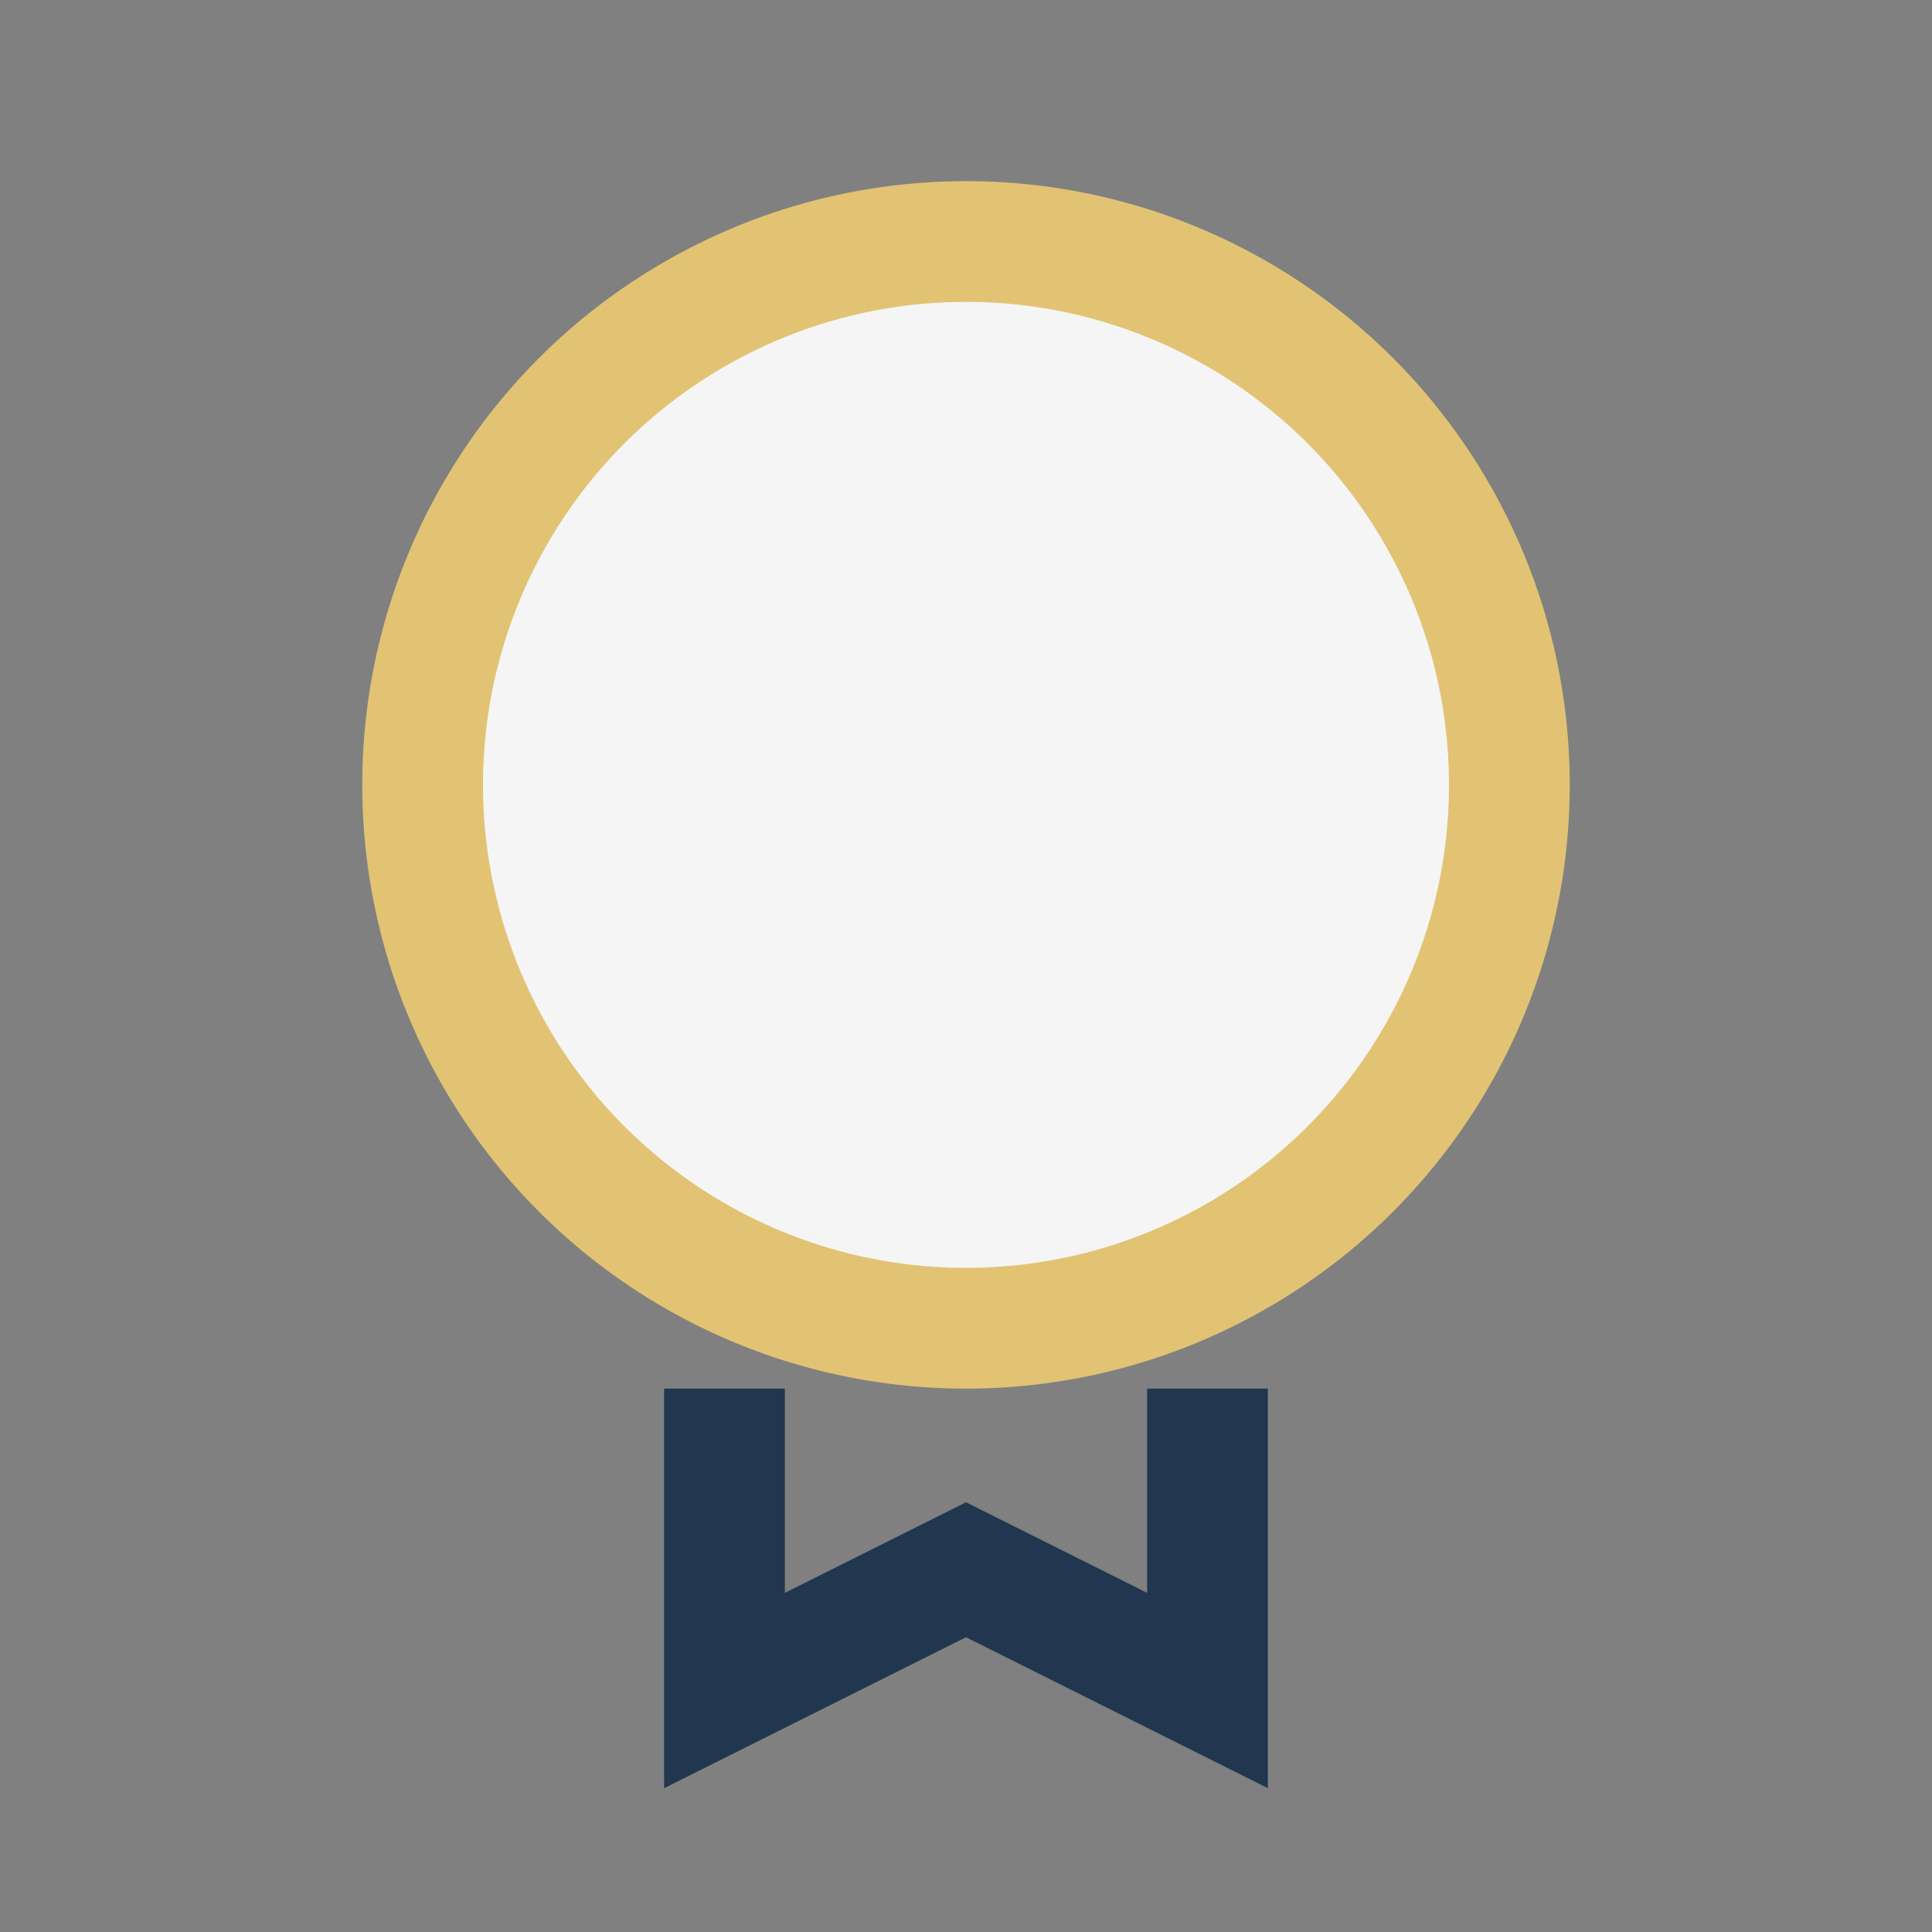
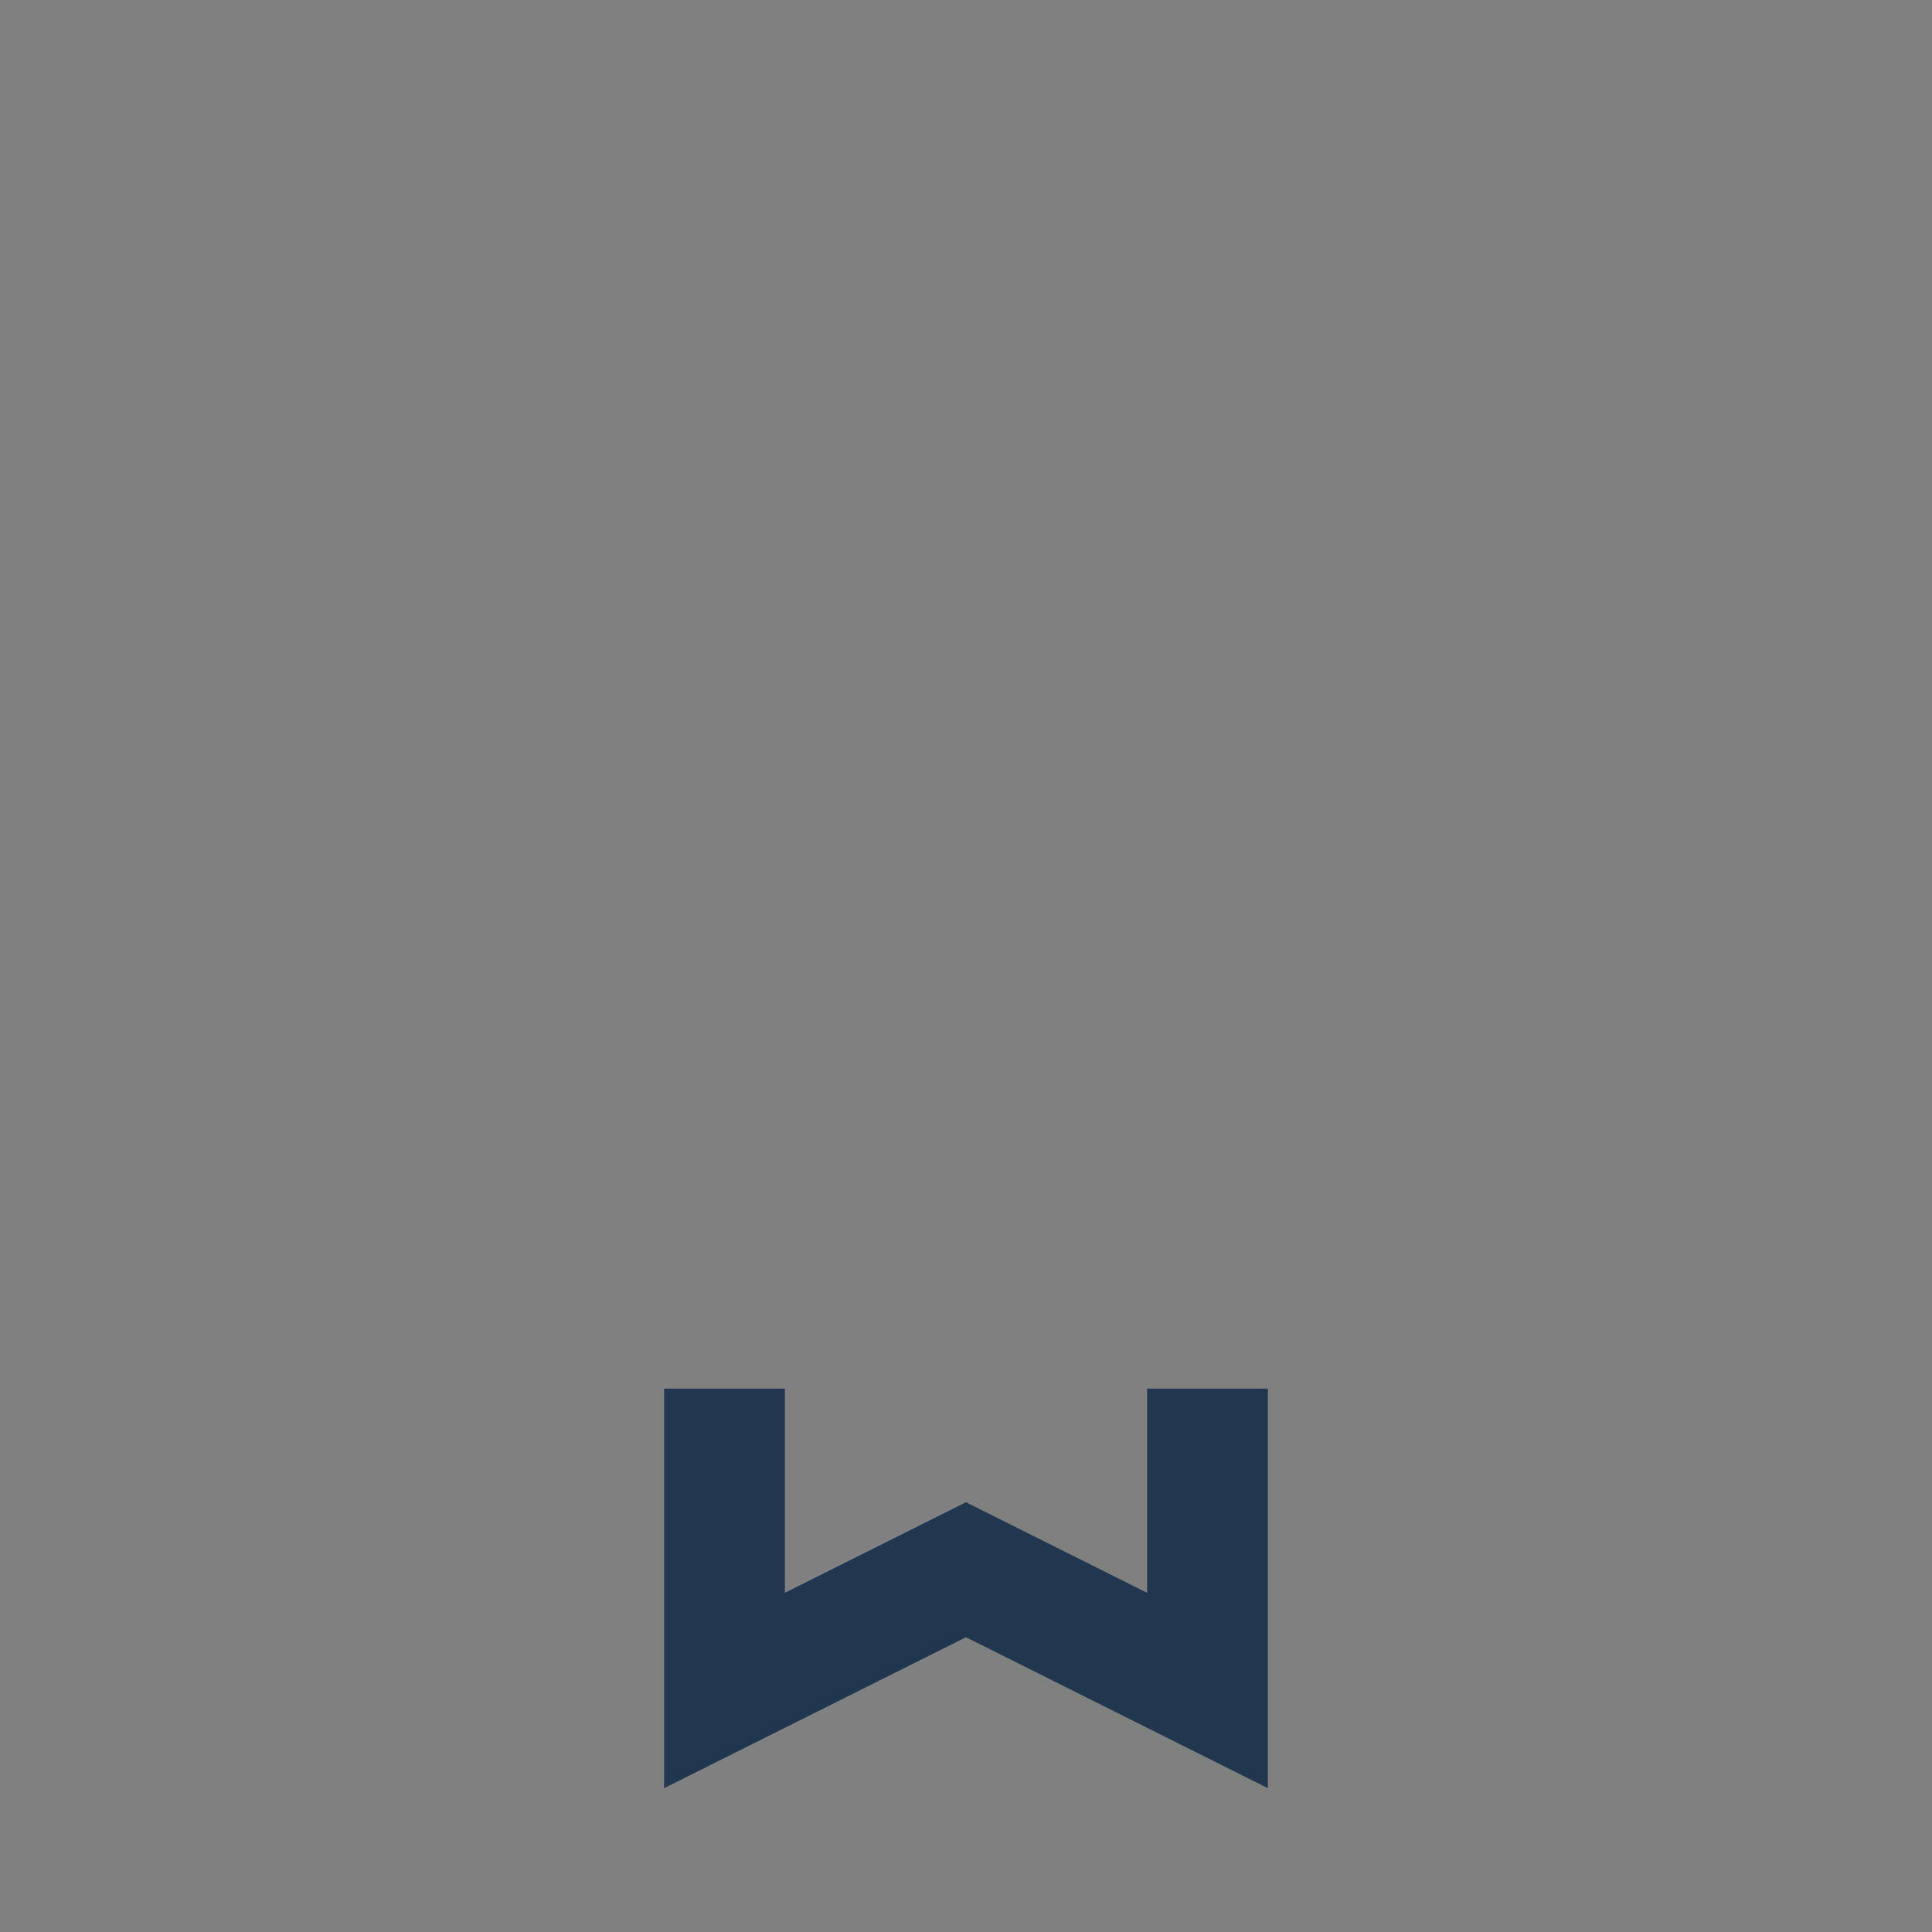
<svg xmlns="http://www.w3.org/2000/svg" width="32" height="32" viewBox="0 0 32 32">
  <rect x="0" y="0" width="32" height="32" fill="#808080" stroke="none" />
-   <circle cx="16" cy="13" r="9" fill="#F5F5F5" stroke="#E1C373" stroke-width="2" />
  <path d="M12 23v5l4-2 4 2v-5" fill="none" stroke="#21374F" stroke-width="2" />
</svg>